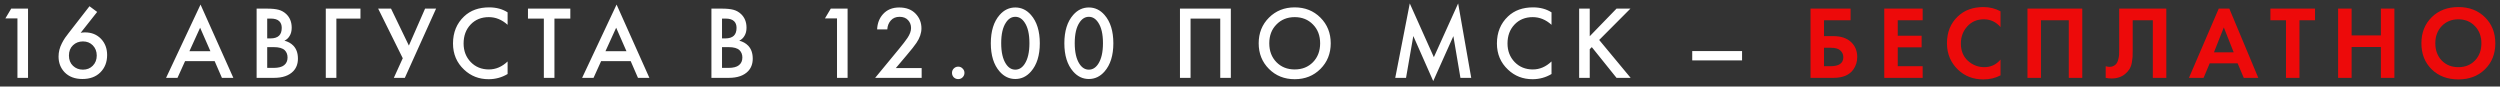
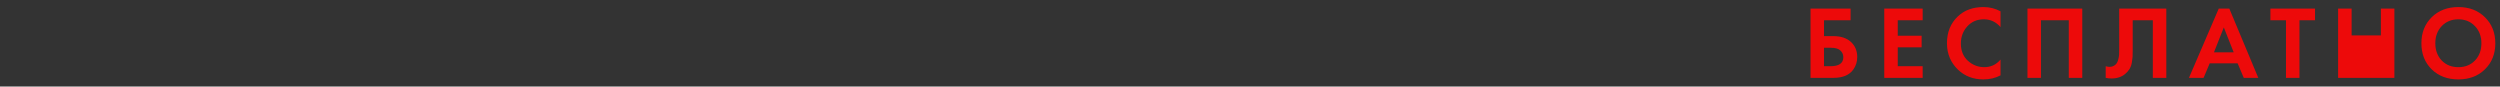
<svg xmlns="http://www.w3.org/2000/svg" width="289" height="10" viewBox="0 0 289 10" fill="none">
  <rect x="0" y="0" width="289" height="10" fill="#333333" stroke="none" />
-   <path d="M2.016 9V2.124H0.624L1.296 0.996H3.24V9H2.016ZM10.345 0.72L11.232 1.38L9.325 3.792C9.485 3.76 9.653 3.744 9.829 3.744C10.581 3.744 11.197 3.992 11.677 4.488C12.149 4.984 12.384 5.608 12.384 6.36C12.384 7.184 12.12 7.856 11.592 8.376C11.081 8.88 10.393 9.132 9.529 9.132C8.657 9.132 7.969 8.872 7.465 8.352C7.001 7.864 6.769 7.26 6.769 6.54C6.769 6.012 6.897 5.5 7.153 5.004C7.209 4.892 7.265 4.788 7.321 4.692C7.385 4.588 7.453 4.48 7.525 4.368C7.605 4.256 7.665 4.176 7.705 4.128C7.745 4.072 7.817 3.976 7.921 3.84C8.033 3.696 8.101 3.608 8.125 3.576L10.345 0.72ZM10.716 5.232C10.421 4.936 10.044 4.788 9.589 4.788C9.133 4.788 8.749 4.936 8.437 5.232C8.125 5.528 7.969 5.924 7.969 6.42C7.969 6.916 8.125 7.312 8.437 7.608C8.749 7.904 9.133 8.052 9.589 8.052C10.044 8.052 10.421 7.904 10.716 7.608C11.028 7.296 11.184 6.9 11.184 6.42C11.184 5.94 11.028 5.544 10.716 5.232ZM25.654 9L24.814 7.068H21.394L20.518 9H19.198L23.182 0.528L26.974 9H25.654ZM21.898 5.916H24.322L23.134 3.204L21.898 5.916ZM29.665 0.996H30.877C31.421 0.996 31.861 1.04 32.197 1.128C32.533 1.216 32.829 1.38 33.085 1.62C33.509 2.02 33.721 2.548 33.721 3.204C33.721 3.58 33.641 3.896 33.481 4.152C33.337 4.4 33.137 4.584 32.881 4.704C33.297 4.808 33.641 5 33.913 5.28C34.265 5.648 34.441 6.148 34.441 6.78C34.441 7.364 34.265 7.844 33.913 8.22C33.417 8.74 32.669 9 31.669 9H29.665V0.996ZM30.889 2.148V4.44H31.261C31.709 4.44 32.041 4.336 32.257 4.128C32.465 3.928 32.569 3.624 32.569 3.216C32.569 2.888 32.473 2.632 32.281 2.448C32.073 2.248 31.749 2.148 31.309 2.148H30.889ZM30.889 5.448V7.848H31.633C32.185 7.848 32.589 7.744 32.845 7.536C33.109 7.328 33.241 7.032 33.241 6.648C33.241 6.304 33.133 6.024 32.917 5.808C32.669 5.568 32.249 5.448 31.657 5.448H30.889ZM37.661 9V0.996H41.669V2.148H38.885V9H37.661ZM43.715 0.996H45.203L47.267 5.268L49.139 0.996H50.411L46.799 9H45.527L46.559 6.732L43.715 0.996ZM58.679 1.428V2.868C58.023 2.276 57.3 1.98 56.508 1.98C55.644 1.98 54.94 2.268 54.395 2.844C53.859 3.412 53.592 4.14 53.592 5.028C53.592 5.884 53.867 6.6 54.419 7.176C54.971 7.744 55.672 8.028 56.52 8.028C57.312 8.028 58.032 7.72 58.679 7.104V8.556C58.008 8.956 57.276 9.156 56.483 9.156C55.371 9.156 54.428 8.788 53.651 8.052C52.795 7.252 52.367 6.244 52.367 5.028C52.367 3.748 52.795 2.704 53.651 1.896C54.388 1.2 55.352 0.852 56.544 0.852C57.367 0.852 58.08 1.044 58.679 1.428ZM65.929 2.148H64.093V9H62.869V2.148H61.033V0.996H65.929V2.148ZM73.749 9L72.909 7.068H69.489L68.613 9H67.293L71.277 0.528L75.069 9H73.749ZM69.993 5.916H72.417L71.229 3.204L69.993 5.916ZM82.241 0.996H83.453C83.997 0.996 84.437 1.04 84.773 1.128C85.109 1.216 85.405 1.38 85.661 1.62C86.085 2.02 86.297 2.548 86.297 3.204C86.297 3.58 86.217 3.896 86.057 4.152C85.913 4.4 85.713 4.584 85.457 4.704C85.873 4.808 86.217 5 86.489 5.28C86.841 5.648 87.017 6.148 87.017 6.78C87.017 7.364 86.841 7.844 86.489 8.22C85.993 8.74 85.245 9 84.245 9H82.241V0.996ZM83.465 2.148V4.44H83.837C84.285 4.44 84.617 4.336 84.833 4.128C85.041 3.928 85.145 3.624 85.145 3.216C85.145 2.888 85.049 2.632 84.857 2.448C84.649 2.248 84.325 2.148 83.885 2.148H83.465ZM83.465 5.448V7.848H84.209C84.761 7.848 85.165 7.744 85.421 7.536C85.685 7.328 85.817 7.032 85.817 6.648C85.817 6.304 85.709 6.024 85.493 5.808C85.245 5.568 84.825 5.448 84.233 5.448H83.465ZM96.758 9V2.124H95.366L96.038 0.996H97.982V9H96.758ZM106.543 7.872V9H101.167L103.939 5.64C104.355 5.136 104.675 4.72 104.899 4.392C105.179 3.976 105.319 3.592 105.319 3.24C105.319 2.88 105.203 2.576 104.971 2.328C104.739 2.072 104.411 1.944 103.987 1.944C103.563 1.944 103.227 2.084 102.979 2.364C102.731 2.644 102.595 2.988 102.571 3.396H101.395C101.427 2.692 101.651 2.108 102.067 1.644C102.531 1.124 103.155 0.864 103.939 0.864C104.747 0.864 105.379 1.1 105.835 1.572C106.291 2.044 106.519 2.612 106.519 3.276C106.519 3.828 106.327 4.388 105.943 4.956C105.735 5.268 105.355 5.748 104.803 6.396L103.555 7.872H106.543ZM110.255 8.94C110.119 8.796 110.051 8.624 110.051 8.424C110.051 8.224 110.119 8.056 110.255 7.92C110.399 7.776 110.571 7.704 110.771 7.704C110.971 7.704 111.139 7.776 111.275 7.92C111.419 8.056 111.491 8.224 111.491 8.424C111.491 8.624 111.419 8.796 111.275 8.94C111.139 9.076 110.971 9.144 110.771 9.144C110.571 9.144 110.399 9.076 110.255 8.94ZM119.182 8.268C118.678 8.844 118.074 9.132 117.37 9.132C116.666 9.132 116.062 8.844 115.558 8.268C114.878 7.492 114.538 6.404 114.538 5.004C114.538 3.596 114.878 2.504 115.558 1.728C116.062 1.152 116.666 0.864 117.37 0.864C118.074 0.864 118.678 1.152 119.182 1.728C119.862 2.504 120.202 3.596 120.202 5.004C120.202 6.404 119.862 7.492 119.182 8.268ZM118.45 2.604C118.162 2.164 117.802 1.944 117.37 1.944C116.938 1.944 116.578 2.164 116.29 2.604C115.922 3.148 115.738 3.944 115.738 4.992C115.738 6.032 115.922 6.832 116.29 7.392C116.578 7.832 116.938 8.052 117.37 8.052C117.802 8.052 118.162 7.832 118.45 7.392C118.818 6.832 119.002 6.032 119.002 4.992C119.002 3.944 118.818 3.148 118.45 2.604ZM127.683 8.268C127.179 8.844 126.575 9.132 125.871 9.132C125.167 9.132 124.563 8.844 124.059 8.268C123.379 7.492 123.039 6.404 123.039 5.004C123.039 3.596 123.379 2.504 124.059 1.728C124.563 1.152 125.167 0.864 125.871 0.864C126.575 0.864 127.179 1.152 127.683 1.728C128.363 2.504 128.703 3.596 128.703 5.004C128.703 6.404 128.363 7.492 127.683 8.268ZM126.951 2.604C126.663 2.164 126.303 1.944 125.871 1.944C125.439 1.944 125.079 2.164 124.791 2.604C124.423 3.148 124.239 3.944 124.239 4.992C124.239 6.032 124.423 6.832 124.791 7.392C125.079 7.832 125.439 8.052 125.871 8.052C126.303 8.052 126.663 7.832 126.951 7.392C127.319 6.832 127.503 6.032 127.503 4.992C127.503 3.944 127.319 3.148 126.951 2.604ZM136.404 0.996H142.284V9H141.06V2.148H137.628V9H136.404V0.996ZM146.692 2.04C147.484 1.248 148.476 0.852 149.668 0.852C150.86 0.852 151.852 1.248 152.644 2.04C153.436 2.832 153.832 3.82 153.832 5.004C153.832 6.188 153.436 7.176 152.644 7.968C151.852 8.76 150.86 9.156 149.668 9.156C148.476 9.156 147.484 8.76 146.692 7.968C145.9 7.176 145.504 6.188 145.504 5.004C145.504 3.82 145.9 2.832 146.692 2.04ZM147.556 7.188C148.108 7.748 148.812 8.028 149.668 8.028C150.524 8.028 151.228 7.748 151.78 7.188C152.332 6.62 152.608 5.892 152.608 5.004C152.608 4.116 152.332 3.392 151.78 2.832C151.228 2.264 150.524 1.98 149.668 1.98C148.812 1.98 148.108 2.264 147.556 2.832C147.004 3.392 146.728 4.116 146.728 5.004C146.728 5.892 147.004 6.62 147.556 7.188ZM162.538 9H161.29L162.97 0.396L165.754 6.612L168.562 0.396L170.074 9H168.826L168.01 4.176L165.682 9.372L163.378 4.164L162.538 9ZM179.356 1.428V2.868C178.7 2.276 177.976 1.98 177.184 1.98C176.32 1.98 175.616 2.268 175.072 2.844C174.536 3.412 174.268 4.14 174.268 5.028C174.268 5.884 174.544 6.6 175.096 7.176C175.648 7.744 176.348 8.028 177.196 8.028C177.988 8.028 178.708 7.72 179.356 7.104V8.556C178.684 8.956 177.952 9.156 177.16 9.156C176.048 9.156 175.104 8.788 174.328 8.052C173.472 7.252 173.044 6.244 173.044 5.028C173.044 3.748 173.472 2.704 174.328 1.896C175.064 1.2 176.028 0.852 177.22 0.852C178.044 0.852 178.756 1.044 179.356 1.428ZM183.774 0.996V4.188L186.87 0.996H188.478L184.866 4.62L188.502 9H186.87L184.014 5.448L183.774 5.688V9H182.55V0.996H183.774ZM195.622 6.984V5.904H201.382V6.984H195.622Z" fill="white" />
-   <path d="M209.296 9V0.996H213.928V2.34H210.856V4.176H211.936C212.784 4.176 213.452 4.392 213.94 4.824C214.444 5.272 214.696 5.864 214.696 6.6C214.696 7.128 214.548 7.604 214.252 8.028C213.796 8.676 213.028 9 211.948 9H209.296ZM210.856 5.52V7.656H211.6C212.592 7.656 213.088 7.308 213.088 6.612C213.088 6.308 212.976 6.052 212.752 5.844C212.536 5.628 212.16 5.52 211.624 5.52H210.856ZM222.26 0.996V2.34H219.38V4.128H222.14V5.472H219.38V7.656H222.26V9H217.82V0.996H222.26ZM231.261 6.888V8.712C230.669 9.024 230.009 9.18 229.281 9.18C228.113 9.18 227.137 8.808 226.353 8.064C225.497 7.24 225.069 6.22 225.069 5.004C225.069 3.708 225.497 2.664 226.353 1.872C227.105 1.168 228.085 0.816 229.293 0.816C229.997 0.816 230.653 0.98 231.261 1.308V3.132C230.741 2.532 230.097 2.232 229.329 2.232C228.545 2.232 227.905 2.508 227.409 3.06C226.921 3.604 226.677 4.26 226.677 5.028C226.677 5.868 226.949 6.536 227.493 7.032C228.037 7.52 228.669 7.764 229.389 7.764C230.141 7.764 230.765 7.472 231.261 6.888ZM234.375 0.996H240.711V9H239.151V2.34H235.935V9H234.375V0.996ZM244.979 0.996H250.427V9H248.867V2.34H246.539V5.892C246.539 6.196 246.535 6.424 246.527 6.576C246.519 6.728 246.491 6.944 246.443 7.224C246.395 7.504 246.307 7.752 246.179 7.968C246.051 8.176 245.883 8.368 245.675 8.544C245.259 8.896 244.727 9.072 244.079 9.072C243.855 9.072 243.635 9.048 243.419 9V7.656C243.579 7.704 243.727 7.728 243.863 7.728C244.151 7.728 244.391 7.632 244.583 7.44C244.711 7.312 244.803 7.136 244.859 6.912C244.923 6.688 244.959 6.496 244.967 6.336C244.975 6.176 244.979 5.924 244.979 5.58V0.996ZM259.378 9L258.67 7.32H255.442L254.734 9H253.042L256.486 0.996H257.71L261.058 9H259.378ZM255.934 6.048H258.214L257.074 3.168L255.934 6.048ZM267.618 2.34H265.818V9H264.258V2.34H262.458V0.996H267.618V2.34ZM271.846 0.996V4.092H275.23V0.996H276.79V9H275.23V5.436H271.846V9H270.286V0.996H271.846ZM281.102 1.992C281.902 1.208 282.93 0.816 284.186 0.816C285.442 0.816 286.466 1.208 287.258 1.992C288.058 2.776 288.458 3.78 288.458 5.004C288.458 6.228 288.058 7.232 287.258 8.016C286.466 8.792 285.442 9.18 284.186 9.18C282.93 9.18 281.902 8.792 281.102 8.016C280.31 7.232 279.914 6.228 279.914 5.004C279.914 3.78 280.31 2.776 281.102 1.992ZM282.266 6.996C282.762 7.508 283.402 7.764 284.186 7.764C284.97 7.764 285.61 7.508 286.106 6.996C286.602 6.476 286.85 5.812 286.85 5.004C286.85 4.196 286.598 3.532 286.094 3.012C285.598 2.492 284.962 2.232 284.186 2.232C283.41 2.232 282.77 2.492 282.266 3.012C281.77 3.532 281.522 4.196 281.522 5.004C281.522 5.812 281.77 6.476 282.266 6.996Z" fill="#ED0A0A" />
+   <path d="M209.296 9V0.996H213.928V2.34H210.856V4.176H211.936C212.784 4.176 213.452 4.392 213.94 4.824C214.444 5.272 214.696 5.864 214.696 6.6C214.696 7.128 214.548 7.604 214.252 8.028C213.796 8.676 213.028 9 211.948 9H209.296ZM210.856 5.52V7.656H211.6C212.592 7.656 213.088 7.308 213.088 6.612C213.088 6.308 212.976 6.052 212.752 5.844C212.536 5.628 212.16 5.52 211.624 5.52H210.856ZM222.26 0.996V2.34H219.38V4.128H222.14V5.472H219.38V7.656H222.26V9H217.82V0.996H222.26ZM231.261 6.888V8.712C230.669 9.024 230.009 9.18 229.281 9.18C228.113 9.18 227.137 8.808 226.353 8.064C225.497 7.24 225.069 6.22 225.069 5.004C225.069 3.708 225.497 2.664 226.353 1.872C227.105 1.168 228.085 0.816 229.293 0.816C229.997 0.816 230.653 0.98 231.261 1.308V3.132C230.741 2.532 230.097 2.232 229.329 2.232C228.545 2.232 227.905 2.508 227.409 3.06C226.921 3.604 226.677 4.26 226.677 5.028C226.677 5.868 226.949 6.536 227.493 7.032C228.037 7.52 228.669 7.764 229.389 7.764C230.141 7.764 230.765 7.472 231.261 6.888ZM234.375 0.996H240.711V9H239.151V2.34H235.935V9H234.375V0.996ZM244.979 0.996H250.427V9H248.867V2.34H246.539V5.892C246.539 6.196 246.535 6.424 246.527 6.576C246.519 6.728 246.491 6.944 246.443 7.224C246.395 7.504 246.307 7.752 246.179 7.968C246.051 8.176 245.883 8.368 245.675 8.544C245.259 8.896 244.727 9.072 244.079 9.072C243.855 9.072 243.635 9.048 243.419 9V7.656C243.579 7.704 243.727 7.728 243.863 7.728C244.151 7.728 244.391 7.632 244.583 7.44C244.711 7.312 244.803 7.136 244.859 6.912C244.923 6.688 244.959 6.496 244.967 6.336C244.975 6.176 244.979 5.924 244.979 5.58V0.996ZM259.378 9L258.67 7.32H255.442L254.734 9H253.042L256.486 0.996H257.71L261.058 9H259.378ZM255.934 6.048H258.214L257.074 3.168L255.934 6.048ZM267.618 2.34H265.818V9H264.258V2.34H262.458V0.996H267.618V2.34ZM271.846 0.996V4.092H275.23V0.996H276.79V9H275.23H271.846V9H270.286V0.996H271.846ZM281.102 1.992C281.902 1.208 282.93 0.816 284.186 0.816C285.442 0.816 286.466 1.208 287.258 1.992C288.058 2.776 288.458 3.78 288.458 5.004C288.458 6.228 288.058 7.232 287.258 8.016C286.466 8.792 285.442 9.18 284.186 9.18C282.93 9.18 281.902 8.792 281.102 8.016C280.31 7.232 279.914 6.228 279.914 5.004C279.914 3.78 280.31 2.776 281.102 1.992ZM282.266 6.996C282.762 7.508 283.402 7.764 284.186 7.764C284.97 7.764 285.61 7.508 286.106 6.996C286.602 6.476 286.85 5.812 286.85 5.004C286.85 4.196 286.598 3.532 286.094 3.012C285.598 2.492 284.962 2.232 284.186 2.232C283.41 2.232 282.77 2.492 282.266 3.012C281.77 3.532 281.522 4.196 281.522 5.004C281.522 5.812 281.77 6.476 282.266 6.996Z" fill="#ED0A0A" />
</svg>